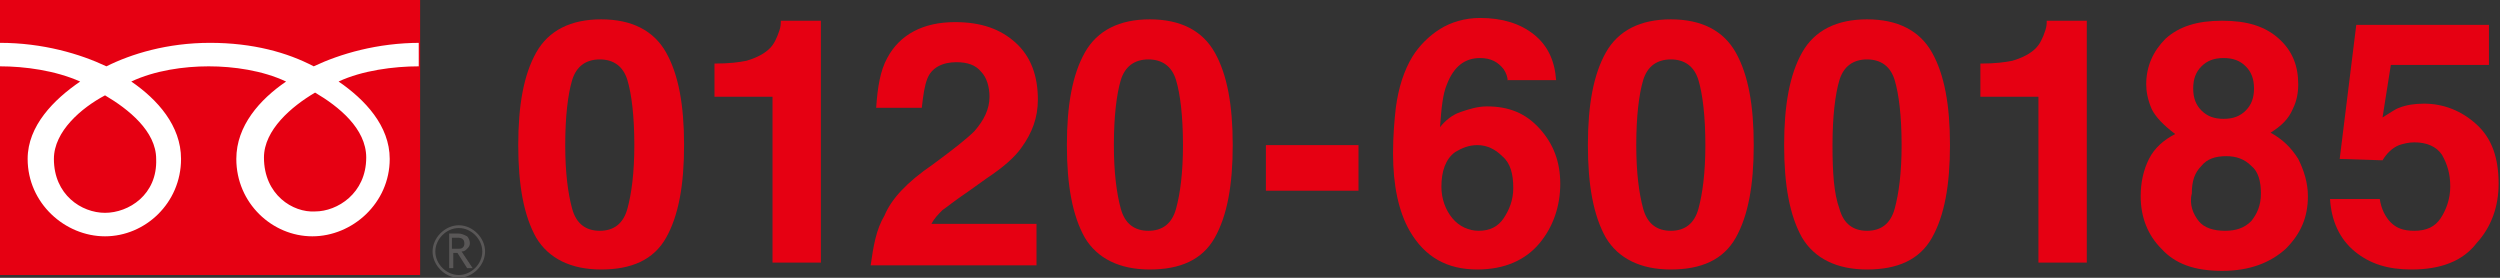
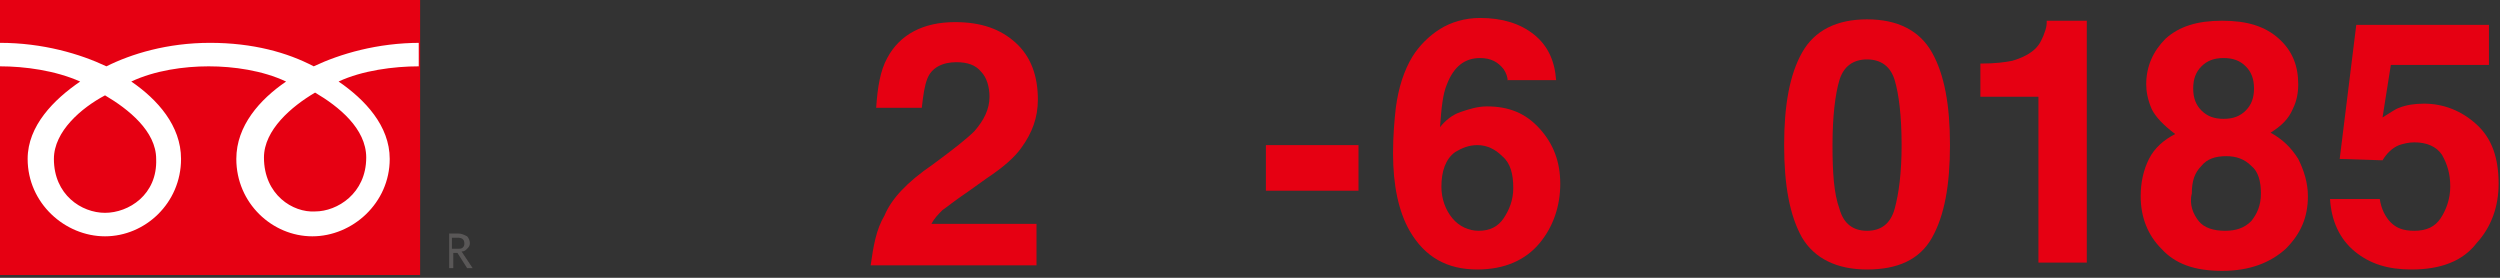
<svg xmlns="http://www.w3.org/2000/svg" version="1.1" id="レイヤー_1" x="0px" y="0px" viewBox="0 0 180.9 20.1" style="enable-background:new 0 0 180.9 20.1;" xml:space="preserve">
  <rect x="0" y="0" width="180.9" height="20.1" fill="#333333" stroke="none" />
  <style type="text/css">
	.st0{fill:#E60012;}
	.st1{fill:#595757;}
	.st2{fill:#FFFFFF;}
</style>
  <rect class="st0" width="30.4" height="19.9" />
-   <path class="st1" d="M31.3,18.2c0,1,0.9,1.9,1.9,1.9c1,0,1.9-0.9,1.9-1.9c0-1-0.9-1.9-1.9-1.9C32.2,16.3,31.3,17.2,31.3,18.2   M31.5,18.2c0-0.9,0.8-1.7,1.7-1.7c0.9,0,1.7,0.8,1.7,1.7s-0.8,1.7-1.7,1.7C32.3,19.9,31.5,19.1,31.5,18.2" />
  <path class="st1" d="M34.2,19.4h-0.4l-0.7-1.1h-0.3v1.1h-0.3v-2.5h0.7c0.2,0,0.4,0.1,0.6,0.2c0.1,0.1,0.2,0.3,0.2,0.5  c0,0.2-0.1,0.3-0.2,0.4c-0.1,0.1-0.2,0.2-0.4,0.2L34.2,19.4z M32.7,18h0.4c0.2,0,0.3,0,0.4-0.1c0.1-0.1,0.1-0.2,0.1-0.3  c0-0.3-0.2-0.4-0.5-0.4h-0.4V18z" />
  <path class="st2" d="M7.6,15.4c-1.7,0-3.7-1.3-3.7-3.9c0-2,2-3.7,3.7-4.6c1.7,1,3.7,2.6,3.7,4.6C11.4,14.1,9.3,15.4,7.6,15.4   M19.1,11.4c0-2,2-3.7,3.7-4.7c1.7,1,3.7,2.6,3.7,4.7c0,2.6-2.1,3.9-3.7,3.9C21.2,15.4,19.1,14.1,19.1,11.4 M30.4,3.1  c-3.1,0-5.8,0.8-7.7,1.7c-1.9-1-4.4-1.7-7.5-1.7c-3.1,0-5.7,0.8-7.5,1.7C5.8,3.9,3.1,3.1,0,3.1v1.7c1.8,0,4,0.3,5.8,1.1  C3.9,7.2,2,9.1,2,11.5c0,3.2,2.7,5.6,5.6,5.6c2.9,0,5.5-2.4,5.5-5.6c0-2.4-1.7-4.3-3.6-5.6c1.7-0.8,3.8-1.1,5.6-1.1  c1.8,0,3.9,0.3,5.6,1.1c-1.9,1.3-3.6,3.2-3.6,5.6c0,3.2,2.6,5.6,5.5,5.6c2.9,0,5.6-2.4,5.6-5.6c0-2.4-1.8-4.3-3.7-5.6  c1.7-0.8,4-1.1,5.8-1.1V3.1z" />
-   <path class="st0" d="M48.2,3.8c0.9,1.6,1.3,3.8,1.3,6.7c0,2.9-0.4,5.1-1.3,6.7c-0.9,1.6-2.5,2.3-4.7,2.3c-2.2,0-3.8-0.8-4.7-2.3  c-0.9-1.6-1.3-3.8-1.3-6.7c0-2.9,0.4-5.1,1.3-6.7c0.9-1.6,2.5-2.4,4.7-2.4C45.7,1.4,47.3,2.2,48.2,3.8 M41.4,15.1  c0.3,1.1,1,1.6,2,1.6c1,0,1.7-0.5,2-1.6c0.3-1.1,0.5-2.6,0.5-4.6c0-2.1-0.2-3.7-0.5-4.7s-1-1.5-2-1.5c-1,0-1.7,0.5-2,1.5  s-0.5,2.6-0.5,4.7C40.9,12.5,41.1,14,41.4,15.1" />
-   <path class="st0" d="M51.7,7V4.6c1.1,0,1.8-0.1,2.3-0.2c0.7-0.2,1.3-0.5,1.7-0.9c0.3-0.3,0.5-0.7,0.7-1.3c0.1-0.3,0.1-0.5,0.1-0.7  h2.9V19h-3.5V7H51.7z" />
  <path class="st0" d="M64,15.6c0.5-1.2,1.6-2.4,3.5-3.7C69,10.8,70,10,70.5,9.5c0.7-0.8,1.1-1.6,1.1-2.5c0-0.7-0.2-1.4-0.6-1.8  c-0.4-0.5-1-0.7-1.8-0.7c-1,0-1.8,0.4-2.1,1.2c-0.2,0.5-0.3,1.2-0.4,2.1h-3.3c0.1-1.5,0.3-2.7,0.8-3.6c0.9-1.7,2.6-2.6,4.9-2.6  c1.9,0,3.3,0.5,4.4,1.5c1.1,1,1.6,2.4,1.6,4.1c0,1.3-0.4,2.4-1.2,3.5c-0.5,0.7-1.3,1.4-2.5,2.2l-1.4,1c-0.9,0.6-1.5,1.1-1.8,1.3  c-0.3,0.3-0.6,0.6-0.8,1h7.6v3h-12C63.2,17.8,63.4,16.6,64,15.6" />
-   <path class="st0" d="M87.9,3.8c0.9,1.6,1.3,3.8,1.3,6.7c0,2.9-0.4,5.1-1.3,6.7c-0.9,1.6-2.5,2.3-4.7,2.3c-2.2,0-3.8-0.8-4.7-2.3  c-0.9-1.6-1.3-3.8-1.3-6.7c0-2.9,0.4-5.1,1.3-6.7c0.9-1.6,2.5-2.4,4.7-2.4C85.4,1.4,87,2.2,87.9,3.8 M81.1,15.1c0.3,1.1,1,1.6,2,1.6  c1,0,1.7-0.5,2-1.6c0.3-1.1,0.5-2.6,0.5-4.6c0-2.1-0.2-3.7-0.5-4.7c-0.3-1-1-1.5-2-1.5c-1,0-1.7,0.5-2,1.5s-0.5,2.6-0.5,4.7  C80.6,12.5,80.8,14,81.1,15.1" />
  <rect x="91.6" y="10.5" class="st0" width="6.7" height="3.3" />
  <path class="st0" d="M109.1,5.9c0-0.3-0.1-0.6-0.3-0.9c-0.4-0.5-0.9-0.8-1.7-0.8c-1.1,0-1.9,0.6-2.4,1.9c-0.3,0.7-0.4,1.7-0.5,3.1  c0.4-0.5,0.9-0.9,1.5-1.1c0.6-0.2,1.2-0.4,1.9-0.4c1.6,0,2.8,0.5,3.8,1.6c1,1.1,1.5,2.4,1.5,4c0,1.6-0.5,3.1-1.5,4.3  c-1,1.2-2.5,1.9-4.5,1.9c-2.2,0-3.8-0.9-4.9-2.8c-0.8-1.4-1.2-3.3-1.2-5.6c0-1.3,0.1-2.4,0.2-3.3c0.2-1.5,0.6-2.7,1.2-3.7  c0.5-0.8,1.2-1.5,2-2c0.8-0.5,1.8-0.8,2.9-0.8c1.6,0,2.9,0.4,3.9,1.2s1.5,1.9,1.6,3.3H109.1z M105.1,15.8c0.5,0.6,1.2,0.9,1.9,0.9  c0.8,0,1.4-0.3,1.8-0.9c0.4-0.6,0.7-1.3,0.7-2.2c0-1-0.2-1.8-0.8-2.3c-0.5-0.5-1.1-0.8-1.8-0.8c-0.6,0-1.1,0.2-1.6,0.5  c-0.7,0.5-1,1.4-1,2.5C104.3,14.4,104.6,15.2,105.1,15.8" />
-   <path class="st0" d="M125.6,3.8c0.9,1.6,1.3,3.8,1.3,6.7c0,2.9-0.4,5.1-1.3,6.7c-0.9,1.6-2.5,2.3-4.7,2.3c-2.2,0-3.8-0.8-4.7-2.3  c-0.9-1.6-1.3-3.8-1.3-6.7c0-2.9,0.4-5.1,1.3-6.7c0.9-1.6,2.5-2.4,4.7-2.4C123.1,1.4,124.7,2.2,125.6,3.8 M118.9,15.1  c0.3,1.1,1,1.6,2,1.6c1,0,1.7-0.5,2-1.6c0.3-1.1,0.5-2.6,0.5-4.6c0-2.1-0.2-3.7-0.5-4.7c-0.3-1-1-1.5-2-1.5c-1,0-1.7,0.5-2,1.5  s-0.5,2.6-0.5,4.7C118.4,12.5,118.6,14,118.9,15.1" />
  <path class="st0" d="M139.8,3.8c0.9,1.6,1.3,3.8,1.3,6.7c0,2.9-0.4,5.1-1.3,6.7c-0.9,1.6-2.5,2.3-4.7,2.3c-2.2,0-3.8-0.8-4.7-2.3  c-0.9-1.6-1.3-3.8-1.3-6.7c0-2.9,0.4-5.1,1.3-6.7c0.9-1.6,2.5-2.4,4.7-2.4C137.3,1.4,138.9,2.2,139.8,3.8 M133.1,15.1  c0.3,1.1,1,1.6,2,1.6c1,0,1.7-0.5,2-1.6c0.3-1.1,0.5-2.6,0.5-4.6c0-2.1-0.2-3.7-0.5-4.7s-1-1.5-2-1.5c-1,0-1.7,0.5-2,1.5  c-0.3,1-0.5,2.6-0.5,4.7C132.6,12.5,132.7,14,133.1,15.1" />
  <path class="st0" d="M143.3,7V4.6c1.1,0,1.8-0.1,2.3-0.2c0.7-0.2,1.3-0.5,1.7-0.9c0.3-0.3,0.5-0.7,0.7-1.3c0.1-0.3,0.1-0.5,0.1-0.7  h2.9V19h-3.5V7H143.3z" />
  <path class="st0" d="M155.5,11.5c0.4-0.8,1.1-1.4,1.9-1.8c-0.8-0.6-1.4-1.2-1.7-1.8c-0.3-0.7-0.4-1.3-0.4-1.8c0-1.3,0.5-2.4,1.4-3.3  c1-0.9,2.3-1.3,4.1-1.3c1.8,0,3.1,0.4,4.1,1.3c1,0.9,1.4,2,1.4,3.3c0,0.6-0.1,1.2-0.4,1.8c-0.3,0.7-0.8,1.2-1.6,1.7  c0.9,0.5,1.5,1.1,2,1.9c0.4,0.8,0.7,1.7,0.7,2.7c0,1.5-0.5,2.7-1.6,3.8c-1.1,1-2.6,1.6-4.6,1.6s-3.4-0.5-4.4-1.6  c-1-1-1.5-2.3-1.5-3.8C154.9,13.2,155.1,12.3,155.5,11.5 M159.1,16c0.4,0.5,1.1,0.7,1.9,0.7c0.8,0,1.4-0.2,1.9-0.7  c0.4-0.5,0.7-1.1,0.7-2c0-0.9-0.2-1.6-0.7-2c-0.5-0.5-1.1-0.7-1.8-0.7c-0.8,0-1.4,0.2-1.8,0.7c-0.5,0.5-0.7,1.1-0.7,2  C158.4,14.8,158.7,15.5,159.1,16 M159.3,8c0.4,0.4,0.9,0.6,1.6,0.6c0.7,0,1.2-0.2,1.6-0.6c0.4-0.4,0.6-0.9,0.6-1.6  c0-0.7-0.2-1.2-0.6-1.6c-0.4-0.4-0.9-0.6-1.6-0.6c-0.7,0-1.2,0.2-1.6,0.6c-0.4,0.4-0.6,0.9-0.6,1.6C158.7,7.1,158.9,7.6,159.3,8" />
  <path class="st0" d="M172.2,14.4c0.1,0.7,0.4,1.3,0.8,1.7c0.4,0.4,0.9,0.6,1.7,0.6c0.9,0,1.5-0.3,1.9-0.9c0.4-0.6,0.7-1.4,0.7-2.3  c0-0.9-0.2-1.6-0.6-2.3c-0.4-0.6-1.1-0.9-2-0.9c-0.4,0-0.8,0.1-1.1,0.2c-0.5,0.2-0.9,0.6-1.2,1.1l-3.1-0.1l1.2-9.7h9.6v2.9h-7.1  l-0.6,3.8c0.5-0.3,0.9-0.6,1.2-0.7c0.5-0.2,1.1-0.3,1.8-0.3c1.4,0,2.7,0.5,3.8,1.5c1.1,1,1.6,2.4,1.6,4.3c0,1.6-0.5,3.1-1.6,4.3  c-1,1.3-2.6,1.9-4.7,1.9c-1.7,0-3-0.4-4.1-1.3c-1.1-0.9-1.7-2.2-1.8-3.8H172.2z" />
</svg>